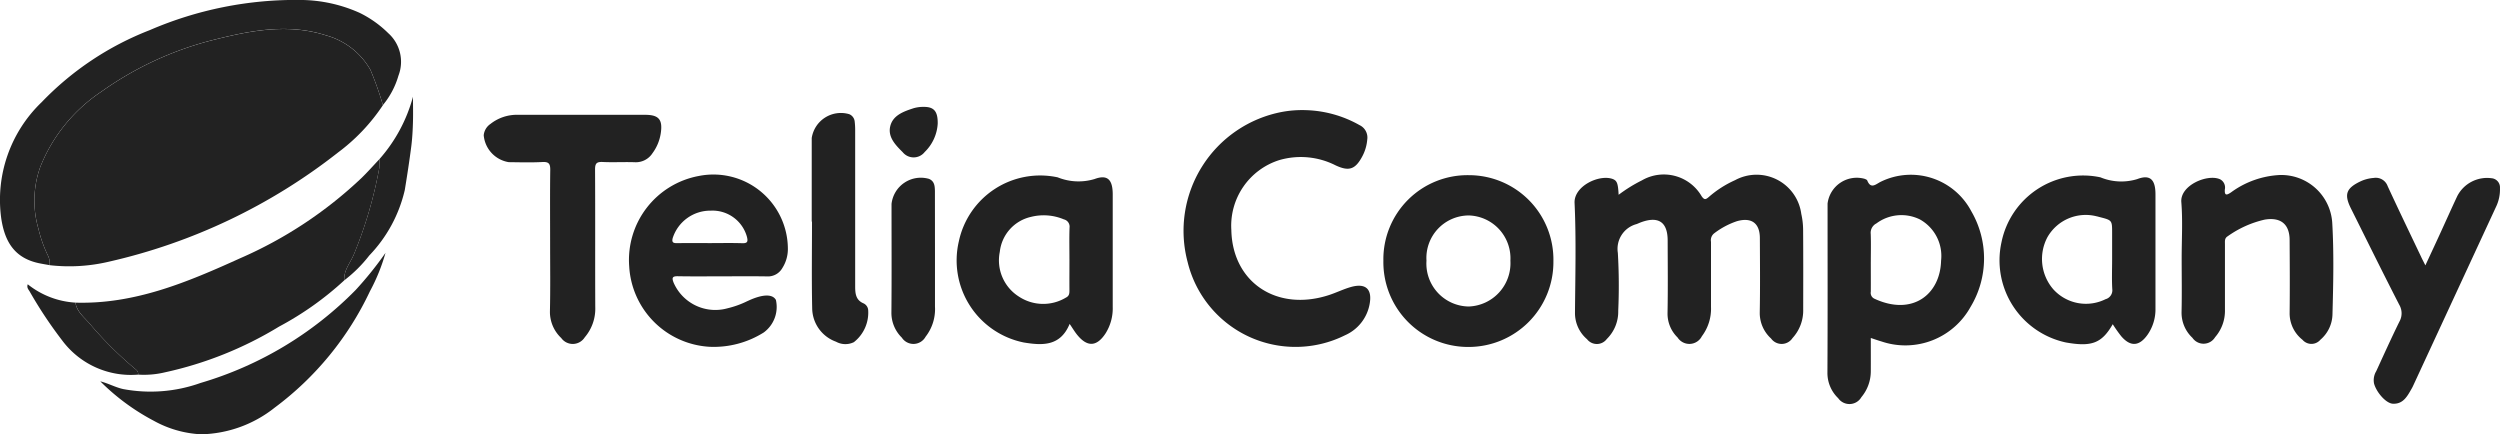
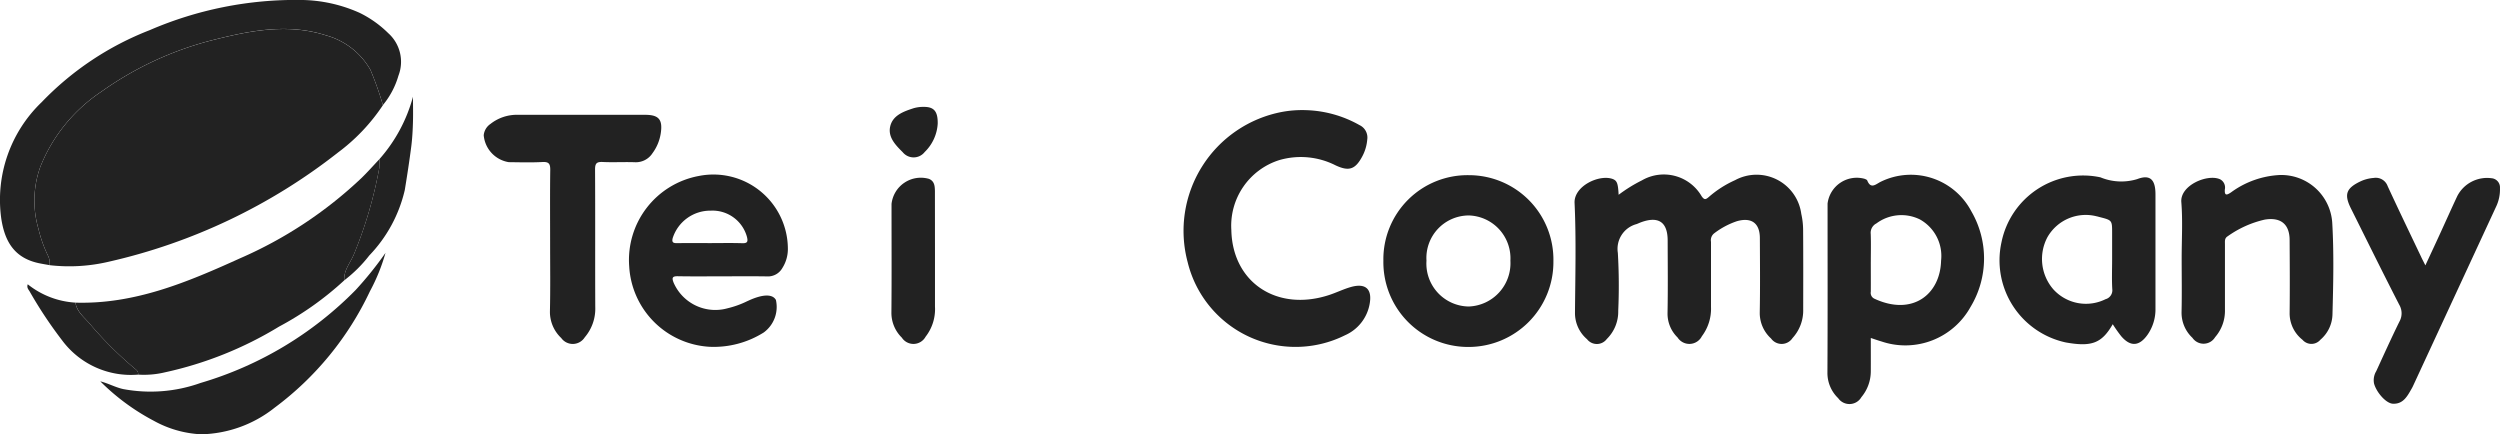
<svg xmlns="http://www.w3.org/2000/svg" width="182.183" height="31.649" viewBox="0 0 182.183 31.649">
  <g id="Group_313" data-name="Group 313" transform="translate(0 0)">
    <path id="Path_332" data-name="Path 332" d="M-47.416-320.546a13.809,13.809,0,0,1-3.276,3.454,42.105,42.105,0,0,1-16.71,7.959,12.543,12.543,0,0,1-4.3.252,1.355,1.355,0,0,0-.09-.625,9.438,9.438,0,0,1-.73-2.031,7.281,7.281,0,0,1,.138-4.513,11.867,11.867,0,0,1,4.463-5.485,24.238,24.238,0,0,1,8.34-3.808c2.653-.664,5.324-1.147,8.027-.28a5.354,5.354,0,0,1,3.225,2.511,23.605,23.605,0,0,1,.912,2.567Z" transform="translate(75.323 328.206)" fill="#222" />
    <path id="Path_333" data-name="Path 333" d="M243.715-294.974a10.722,10.722,0,0,1,1.7-1.053,3.187,3.187,0,0,1,4.348,1.158c.2.287.3.244.521.057a7.617,7.617,0,0,1,1.915-1.227,3.288,3.288,0,0,1,3.059-.04,3.288,3.288,0,0,1,1.768,2.5,5.488,5.488,0,0,1,.133,1.159c.014,1.933.01,3.866.006,5.8a2.97,2.97,0,0,1-.777,2.085.949.949,0,0,1-.773.429.949.949,0,0,1-.791-.394,2.509,2.509,0,0,1-.825-1.922c.034-1.8.016-3.593.008-5.389,0-1.1-.615-1.545-1.687-1.234a5.749,5.749,0,0,0-1.642.879.633.633,0,0,0-.232.616v4.745a3.326,3.326,0,0,1-.665,2.138,1.022,1.022,0,0,1-.86.559,1.022,1.022,0,0,1-.912-.47,2.419,2.419,0,0,1-.73-1.785c.033-1.757.014-3.514.009-5.272,0-1.345-.66-1.8-1.928-1.341-.109.04-.217.089-.324.133a1.868,1.868,0,0,0-1.378,2.106,41.431,41.431,0,0,1,.028,4.215,2.8,2.8,0,0,1-.834,2.058.9.9,0,0,1-.716.363.905.905,0,0,1-.723-.349,2.5,2.5,0,0,1-.879-1.9c.021-2.675.093-5.354-.03-8.027-.056-1.236,1.794-2.1,2.769-1.752C243.6-296.007,243.671-295.807,243.715-294.974Z" transform="translate(-125.76 309.169)" fill="#222" />
    <path id="Path_334" data-name="Path 334" d="M-44.881-290.774a22.864,22.864,0,0,1-4.746,3.368,27.012,27.012,0,0,1-8.3,3.33,6.609,6.609,0,0,1-1.972.172.41.41,0,0,0-.145-.354,27.144,27.144,0,0,1-3.375-3.342c-.4-.476-.938-.871-1.052-1.55,4.324.13,8.179-1.5,12-3.232a30.589,30.589,0,0,0,8.834-5.838c.459-.445.883-.926,1.322-1.39a3.656,3.656,0,0,1-.011.642,31.226,31.226,0,0,1-1.851,6.3C-44.439-292.049-44.928-291.505-44.881-290.774Z" transform="translate(69.968 311.204)" fill="#222" />
    <path id="Path_335" data-name="Path 335" d="M295.108-284.522c0,.839.005,1.633,0,2.427a2.941,2.941,0,0,1-.687,1.887,1,1,0,0,1-.826.5,1,1,0,0,1-.865-.428,2.539,2.539,0,0,1-.782-1.882c.022-4.1.01-8.2.01-12.3a2.143,2.143,0,0,1,.936-1.518,2.143,2.143,0,0,1,1.76-.285c.071.028.172.064.195.121.261.655.625.275.972.1a4.978,4.978,0,0,1,6.606,2.134,6.836,6.836,0,0,1-.051,6.984,5.427,5.427,0,0,1-6.493,2.513C295.639-284.341,295.4-284.424,295.108-284.522Zm0-5.533c0,.721.006,1.444,0,2.165a.465.465,0,0,0,.275.512c2.756,1.276,4.787-.313,4.847-2.781a3.044,3.044,0,0,0-1.556-3.008,3.052,3.052,0,0,0-3.16.3.761.761,0,0,0-.411.761c.026.686.006,1.37.006,2.053Z" transform="translate(-158.777 309.151)" fill="#222" />
    <path id="Path_336" data-name="Path 336" d="M169.87-309.579a8.4,8.4,0,0,1,3.905,1.09,1,1,0,0,1,.564,1.053,3.129,3.129,0,0,1-.361,1.225c-.51.952-.965,1.112-1.943.656a5.607,5.607,0,0,0-4.1-.386,5.018,5.018,0,0,0-3.5,5.108c.083,3.812,3.319,5.965,7.117,4.728.537-.175,1.049-.43,1.59-.584,1.095-.313,1.58.162,1.365,1.268a3.076,3.076,0,0,1-1.782,2.243,8.091,8.091,0,0,1-7.02.1,8.091,8.091,0,0,1-4.454-5.426,8.823,8.823,0,0,1,1.052-6.971,8.823,8.823,0,0,1,5.822-3.975A8.069,8.069,0,0,1,169.87-309.579Z" transform="translate(-74.703 317.606)" fill="#222" />
    <path id="Path_337" data-name="Path 337" d="M-51.941-324.329a23.593,23.593,0,0,0-.911-2.571,5.354,5.354,0,0,0-3.225-2.511c-2.71-.87-5.378-.383-8.027.28a24.237,24.237,0,0,0-8.34,3.808,11.867,11.867,0,0,0-4.463,5.485,7.279,7.279,0,0,0-.141,4.516,9.435,9.435,0,0,0,.73,2.031,1.355,1.355,0,0,1,.09.625c-.266-.048-.534-.09-.8-.147-1.759-.379-2.476-1.564-2.729-3.266a9.861,9.861,0,0,1,2.946-8.464,21.906,21.906,0,0,1,7.874-5.249,26.849,26.849,0,0,1,10.983-2.2,10.674,10.674,0,0,1,4.312.938,7.9,7.9,0,0,1,2.085,1.479,2.8,2.8,0,0,1,.746,3.1,5.93,5.93,0,0,1-1.131,2.14Z" transform="translate(79.847 331.989)" fill="#222" />
-     <path id="Path_338" data-name="Path 338" d="M123.069-285.535c-.677,1.645-1.99,1.575-3.336,1.355a6.1,6.1,0,0,1-3.93-2.682,6.1,6.1,0,0,1-.808-4.689,6.059,6.059,0,0,1,2.633-3.826,6.06,6.06,0,0,1,4.568-.839,4.051,4.051,0,0,0,2.682.126c.968-.36,1.331.057,1.331,1.125v8.2a3.417,3.417,0,0,1-.537,1.944c-.625.938-1.3.985-2.02.123C123.451-284.935,123.3-285.2,123.069-285.535Zm-.015-4.734c0-.761-.019-1.522.008-2.283a.544.544,0,0,0-.411-.6,3.794,3.794,0,0,0-2.407-.18,2.933,2.933,0,0,0-2.264,2.545,3.12,3.12,0,0,0,1.379,3.254,3.215,3.215,0,0,0,3.44.081c.24-.119.257-.3.255-.53C123.049-288.746,123.055-289.507,123.055-290.268Z" transform="translate(-45.121 309.139)" fill="#222" />
    <path id="Path_339" data-name="Path 339" d="M335.227-285.517c-.794,1.385-1.531,1.668-3.421,1.329a6.12,6.12,0,0,1-3.862-2.679,6.121,6.121,0,0,1-.823-4.628,6.069,6.069,0,0,1,2.619-3.865,6.068,6.068,0,0,1,4.589-.861,3.974,3.974,0,0,0,2.679.131c.961-.369,1.333.055,1.333,1.11v8.313a3.231,3.231,0,0,1-.583,1.925c-.6.843-1.242.882-1.913.1A10.285,10.285,0,0,1,335.227-285.517Zm-.045-4.722v-1.93c0-.924,0-.924-.919-1.158-.076-.02-.15-.042-.226-.057a3.211,3.211,0,0,0-3.562,1.513,3.377,3.377,0,0,0,.426,3.816,3.207,3.207,0,0,0,3.8.716.672.672,0,0,0,.492-.737C335.152-288.792,335.182-289.522,335.182-290.239Z" transform="translate(-181.265 309.143)" fill="#222" />
    <path id="Path_340" data-name="Path 340" d="M54.991-289.038c-1.094,0-2.189.014-3.282-.007-.424-.008-.44.131-.305.477a3.314,3.314,0,0,0,3.932,1.857,6.806,6.806,0,0,0,1.428-.515c.035-.017.073-.029.1-.045,1.032-.473,1.749-.489,1.991-.045a2.306,2.306,0,0,1-.886,2.369,6.836,6.836,0,0,1-3.961,1.043,6.221,6.221,0,0,1-5.845-5.877,6.223,6.223,0,0,1,5.058-6.567,5.427,5.427,0,0,1,4.513,1.116,5.427,5.427,0,0,1,1.993,4.2,2.573,2.573,0,0,1-.4,1.385,1.206,1.206,0,0,1-1.116.615C57.14-289.051,56.065-289.039,54.991-289.038Zm-.944-2.421c.779,0,1.558-.018,2.336.007.394.013.453-.1.359-.472a2.6,2.6,0,0,0-2.627-1.9,2.878,2.878,0,0,0-2.784,2.008c-.076.313.053.363.321.36C52.449-291.466,53.248-291.46,54.046-291.459Z" transform="translate(-2.312 309.175)" fill="#222" />
    <path id="Path_341" data-name="Path 341" d="M201.609-290.147a6.131,6.131,0,0,1,1.809-4.427,6.131,6.131,0,0,1,4.439-1.78,6.158,6.158,0,0,1,4.384,1.845A6.158,6.158,0,0,1,214-290.091a6.191,6.191,0,0,1-1.8,4.432,6.191,6.191,0,0,1-4.424,1.823,6.181,6.181,0,0,1-4.408-1.861,6.18,6.18,0,0,1-1.758-4.45Zm6.194-3.272a3.1,3.1,0,0,0-2.235.993,3.1,3.1,0,0,0-.818,2.3,3.127,3.127,0,0,0,.82,2.334,3.128,3.128,0,0,0,2.259,1.008,3.155,3.155,0,0,0,2.22-1.029,3.156,3.156,0,0,0,.817-2.307,3.127,3.127,0,0,0-.828-2.3,3.127,3.127,0,0,0-2.235-1Z" transform="translate(-100.798 309.12)" fill="#222" />
    <path id="Path_342" data-name="Path 342" d="M363.961-290.289c0-1.367.084-2.74-.025-4.1-.1-1.221,1.893-2.072,2.815-1.668a.671.671,0,0,1,.357.741c-.035.474.138.426.448.219a6.545,6.545,0,0,1,3.528-1.266,3.72,3.72,0,0,1,3.85,3.475c.128,2.221.077,4.45.017,6.672a2.5,2.5,0,0,1-.878,1.853.859.859,0,0,1-.651.306.859.859,0,0,1-.656-.3,2.453,2.453,0,0,1-.938-1.927c.022-1.772.011-3.554,0-5.33,0-1.171-.65-1.693-1.813-1.5a7.525,7.525,0,0,0-2.7,1.213c-.235.146-.2.353-.2.564v4.8a2.919,2.919,0,0,1-.718,1.991.98.98,0,0,1-.813.475.98.98,0,0,1-.838-.429,2.5,2.5,0,0,1-.793-1.876C363.984-287.672,363.961-288.98,363.961-290.289Z" transform="translate(-204.976 309.118)" fill="#222" />
    <path id="Path_343" data-name="Path 343" d="M23.421-299.377c0-1.738-.014-3.476.009-5.212.005-.438-.079-.619-.566-.593-.817.044-1.639.019-2.459.01a2.178,2.178,0,0,1-1.823-1.961,1.124,1.124,0,0,1,.494-.826,3.1,3.1,0,0,1,2.015-.663h9.254c1,0,1.29.349,1.138,1.348a3.251,3.251,0,0,1-.6,1.446,1.443,1.443,0,0,1-1.29.661c-.78-.027-1.564.02-2.342-.017-.439-.02-.557.1-.555.551.019,3.336,0,6.672.015,10.015a3.207,3.207,0,0,1-.768,2.212,1.031,1.031,0,0,1-.842.481,1.031,1.031,0,0,1-.869-.431,2.612,2.612,0,0,1-.825-1.93C23.445-295.979,23.421-297.677,23.421-299.377Z" transform="translate(16.668 316.989)" fill="#222" />
    <path id="Path_344" data-name="Path 344" d="M403.368-289.419c.382-.824.73-1.564,1.066-2.3.423-.921.834-1.847,1.267-2.765a2.443,2.443,0,0,1,2.478-1.286.672.672,0,0,1,.625.712,2.956,2.956,0,0,1-.307,1.415l-6.046,13.051c-.025.053-.053.1-.082.155-.313.541-.608,1.135-1.368,1.1-.5-.022-1.2-.827-1.374-1.472a1.269,1.269,0,0,1,.161-.9c.553-1.205,1.1-2.413,1.682-3.6a1.233,1.233,0,0,0-.007-1.242c-1.193-2.324-2.348-4.667-3.514-7.005-.521-1.037-.355-1.485.694-1.986a2.727,2.727,0,0,1,.956-.247.918.918,0,0,1,1.019.594c.792,1.717,1.615,3.42,2.428,5.128C403.132-289.879,403.227-289.7,403.368-289.419Z" transform="translate(-226.623 308.757)" fill="#222" />
    <path id="Path_345" data-name="Path 345" d="M-38.635-280.512a13.781,13.781,0,0,1-1.134,2.794,22.516,22.516,0,0,1-6.941,8.477A8.914,8.914,0,0,1-52.06-267.3a7.885,7.885,0,0,1-3.457-.985,16.146,16.146,0,0,1-3.9-2.874c.574.141,1.1.439,1.674.564a10.833,10.833,0,0,0,5.638-.448,26.218,26.218,0,0,0,11.3-6.776,25.758,25.758,0,0,0,2.166-2.693Z" transform="translate(66.725 298.949)" fill="#222" />
-     <path id="Path_346" data-name="Path 346" d="M85.313-301.142v-6.092a2.15,2.15,0,0,1,.972-1.487,2.15,2.15,0,0,1,1.759-.249.645.645,0,0,1,.4.539,5.188,5.188,0,0,1,.035.641v11.363c0,.542.047,1.012.625,1.251a.591.591,0,0,1,.322.464,2.734,2.734,0,0,1-1.042,2.357,1.409,1.409,0,0,1-1.3-.034,2.619,2.619,0,0,1-1.737-2.426c-.046-2.108-.014-4.217-.014-6.326Z" transform="translate(-26.16 317.29)" fill="#222" />
    <path id="Path_347" data-name="Path 347" d="M104.709-290.466v3.983a3.259,3.259,0,0,1-.684,2.189,1.009,1.009,0,0,1-.847.525,1.009,1.009,0,0,1-.885-.458,2.526,2.526,0,0,1-.759-1.837c.024-2.635.008-5.272.009-7.908a2.148,2.148,0,0,1,.941-1.546,2.148,2.148,0,0,1,1.788-.278c.4.167.424.521.433.88v.117Z" transform="translate(-36.574 308.831)" fill="#222" />
    <path id="Path_348" data-name="Path 348" d="M-9.79-298.921c-.047-.73.442-1.275.7-1.89a31.228,31.228,0,0,0,1.851-6.3,3.656,3.656,0,0,0,.011-.642A11.273,11.273,0,0,0-4.782-312.3c0,.6.016,1.2,0,1.8s-.047,1.211-.123,1.811c-.136,1.063-.3,2.125-.473,3.182a10.194,10.194,0,0,1-2.59,4.776,9.91,9.91,0,0,1-1.821,1.808Z" transform="translate(34.877 319.351)" fill="#222" />
    <path id="Path_349" data-name="Path 349" d="M-70.748-272.816c.1.679.652,1.075,1.052,1.55a27.143,27.143,0,0,0,3.375,3.342.41.41,0,0,1,.145.354,6.243,6.243,0,0,1-5.546-2.5,31.253,31.253,0,0,1-2.358-3.551c-.078-.143-.235-.268-.145-.531A6.15,6.15,0,0,0-70.748-272.816Z" transform="translate(76.246 294.869)" fill="#222" />
    <path id="Path_350" data-name="Path 350" d="M104.685-309.014a3.142,3.142,0,0,1-.95,2.064,1.024,1.024,0,0,1-.8.391,1.024,1.024,0,0,1-.8-.378c-.513-.51-1.082-1.088-.917-1.857.178-.828.973-1.108,1.7-1.346a2.5,2.5,0,0,1,.751-.1C104.4-310.244,104.7-309.932,104.685-309.014Z" transform="translate(-36.351 318.029)" fill="#222" />
  </g>
</svg>